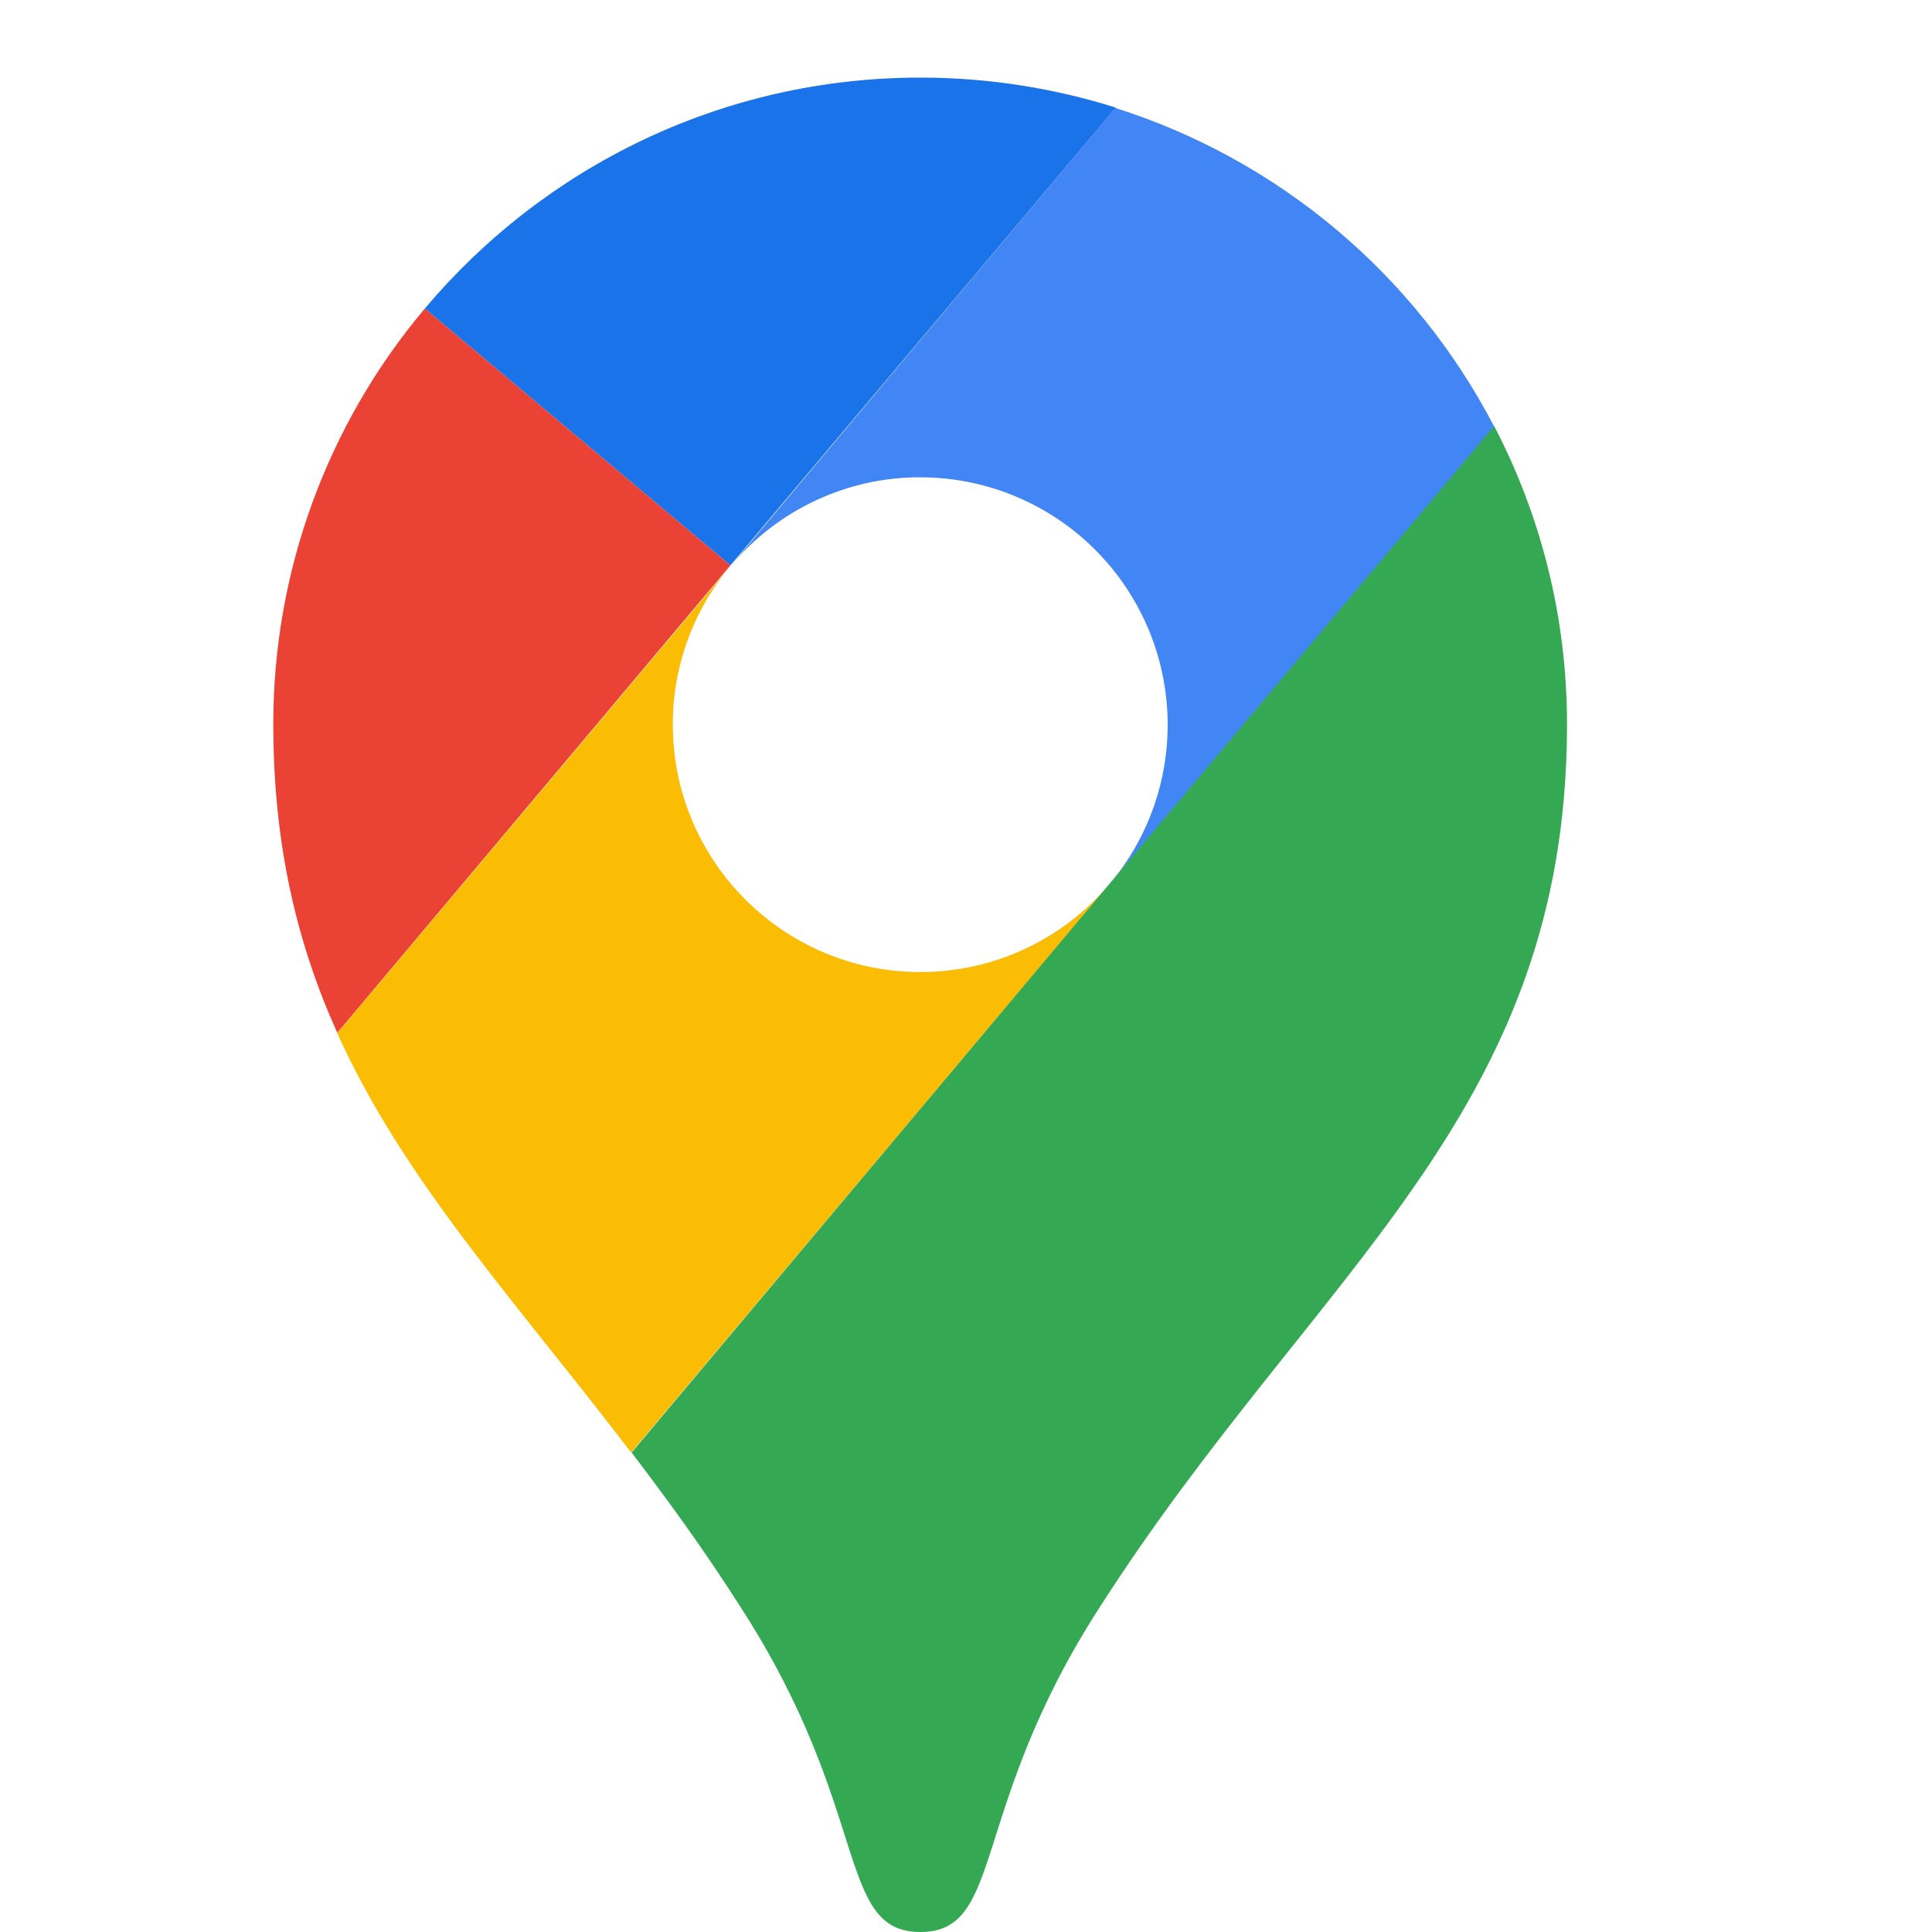
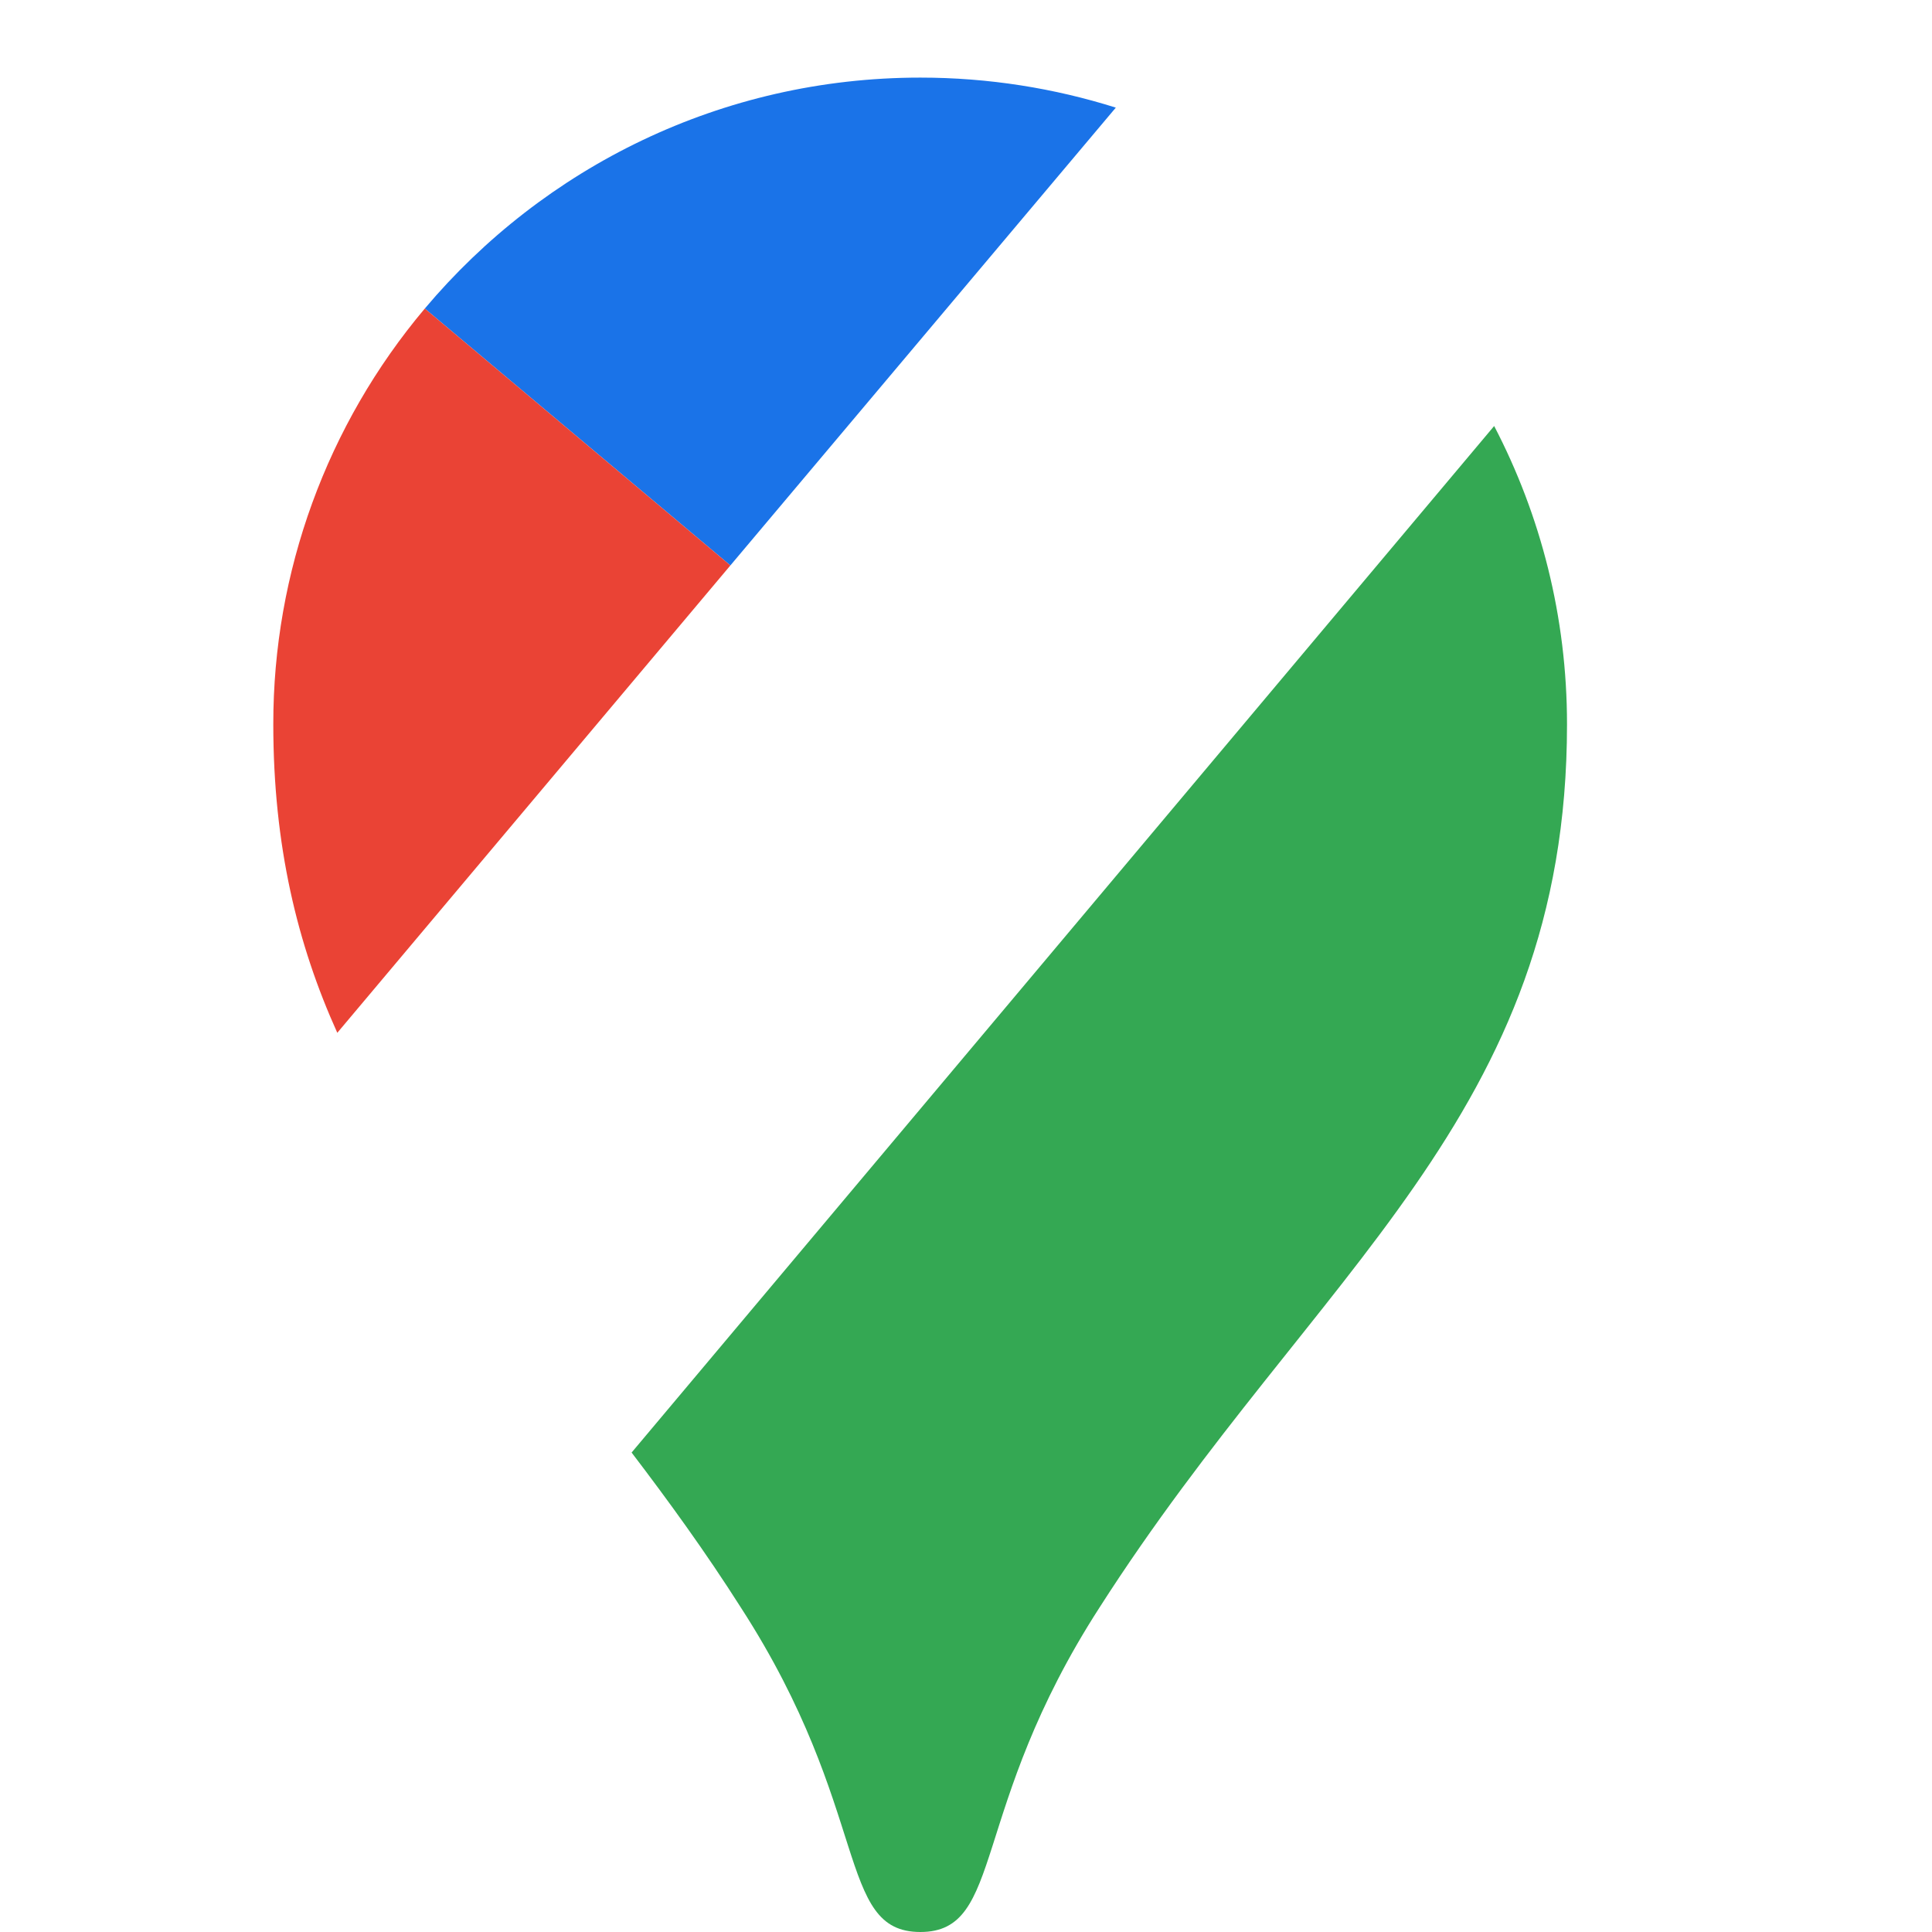
<svg xmlns="http://www.w3.org/2000/svg" width="24" height="24" viewBox="0 0 24 24" fill="none">
  <g clip-path="url(#clip0_2592_19223)">
    <path d="M13.861 1.337C13.097 1.096 12.279 0.964 11.433 0.964C8.964 0.964 6.755 2.078 5.277 3.833L9.073 7.024L13.861 1.337Z" fill="#1A73E8" />
    <path d="M5.277 3.833C4.06 5.278 3.393 7.107 3.395 8.997C3.395 10.507 3.695 11.734 4.19 12.83L9.073 7.024L5.277 3.833Z" fill="#EA4335" />
-     <path d="M11.433 5.929C12.019 5.929 12.593 6.097 13.087 6.413C13.58 6.728 13.974 7.179 14.22 7.71C14.467 8.242 14.556 8.833 14.478 9.414C14.4 9.995 14.157 10.541 13.779 10.989L18.562 5.301C17.58 3.41 15.887 1.985 13.856 1.341L9.078 7.029C9.366 6.684 9.726 6.407 10.133 6.217C10.54 6.026 10.984 5.928 11.433 5.929Z" fill="#4285F4" />
-     <path d="M11.432 12.075C9.736 12.075 8.358 10.698 8.358 9.002C8.356 8.28 8.611 7.581 9.077 7.029L4.189 12.834C5.026 14.685 6.413 16.171 7.84 18.044L13.778 10.989C13.489 11.329 13.13 11.603 12.725 11.791C12.319 11.979 11.878 12.076 11.432 12.075Z" fill="#FBBC04" />
    <path d="M13.66 19.967C16.343 15.776 19.466 13.871 19.466 8.997C19.466 7.661 19.139 6.401 18.561 5.292L7.846 18.044C8.3 18.64 8.76 19.272 9.205 19.972C10.833 22.491 10.383 24 11.433 24C12.483 24 12.033 22.486 13.66 19.967Z" fill="#34A853" />
  </g>
  <defs>
    <clipPath id="clip0_2592_19223">
      <rect width="24" height="24" fill="white" />
    </clipPath>
  </defs>
</svg>